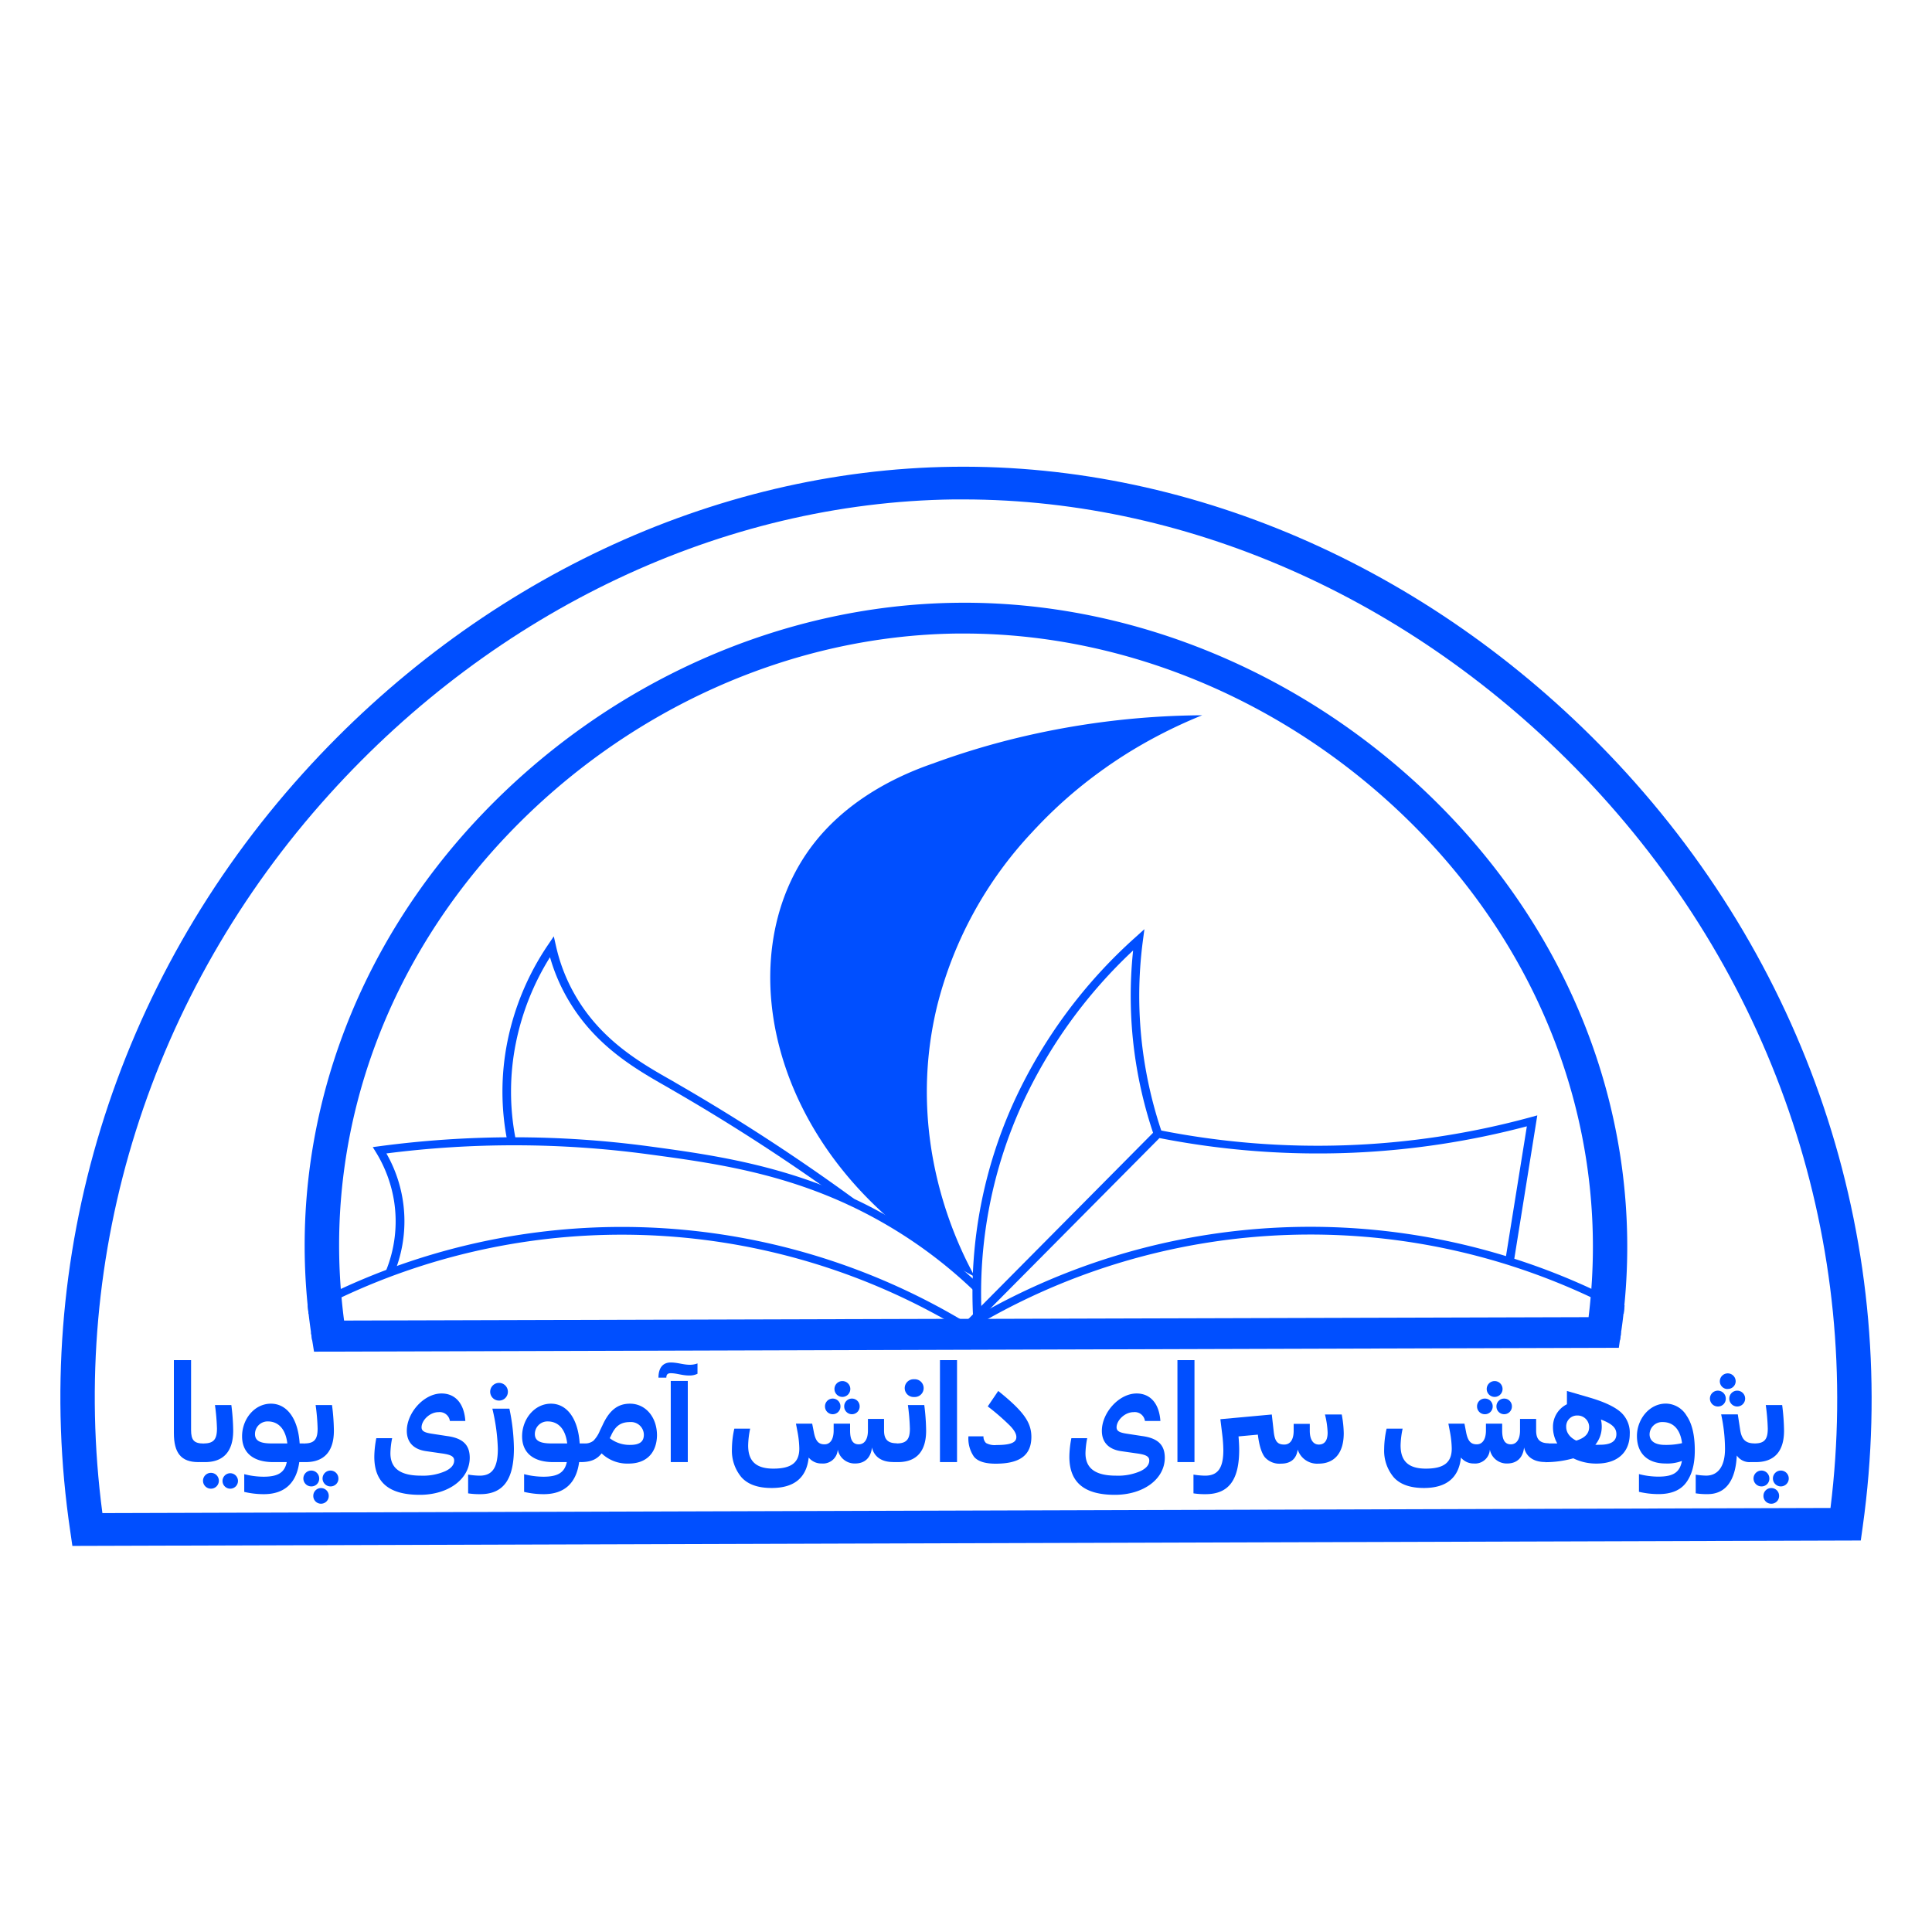
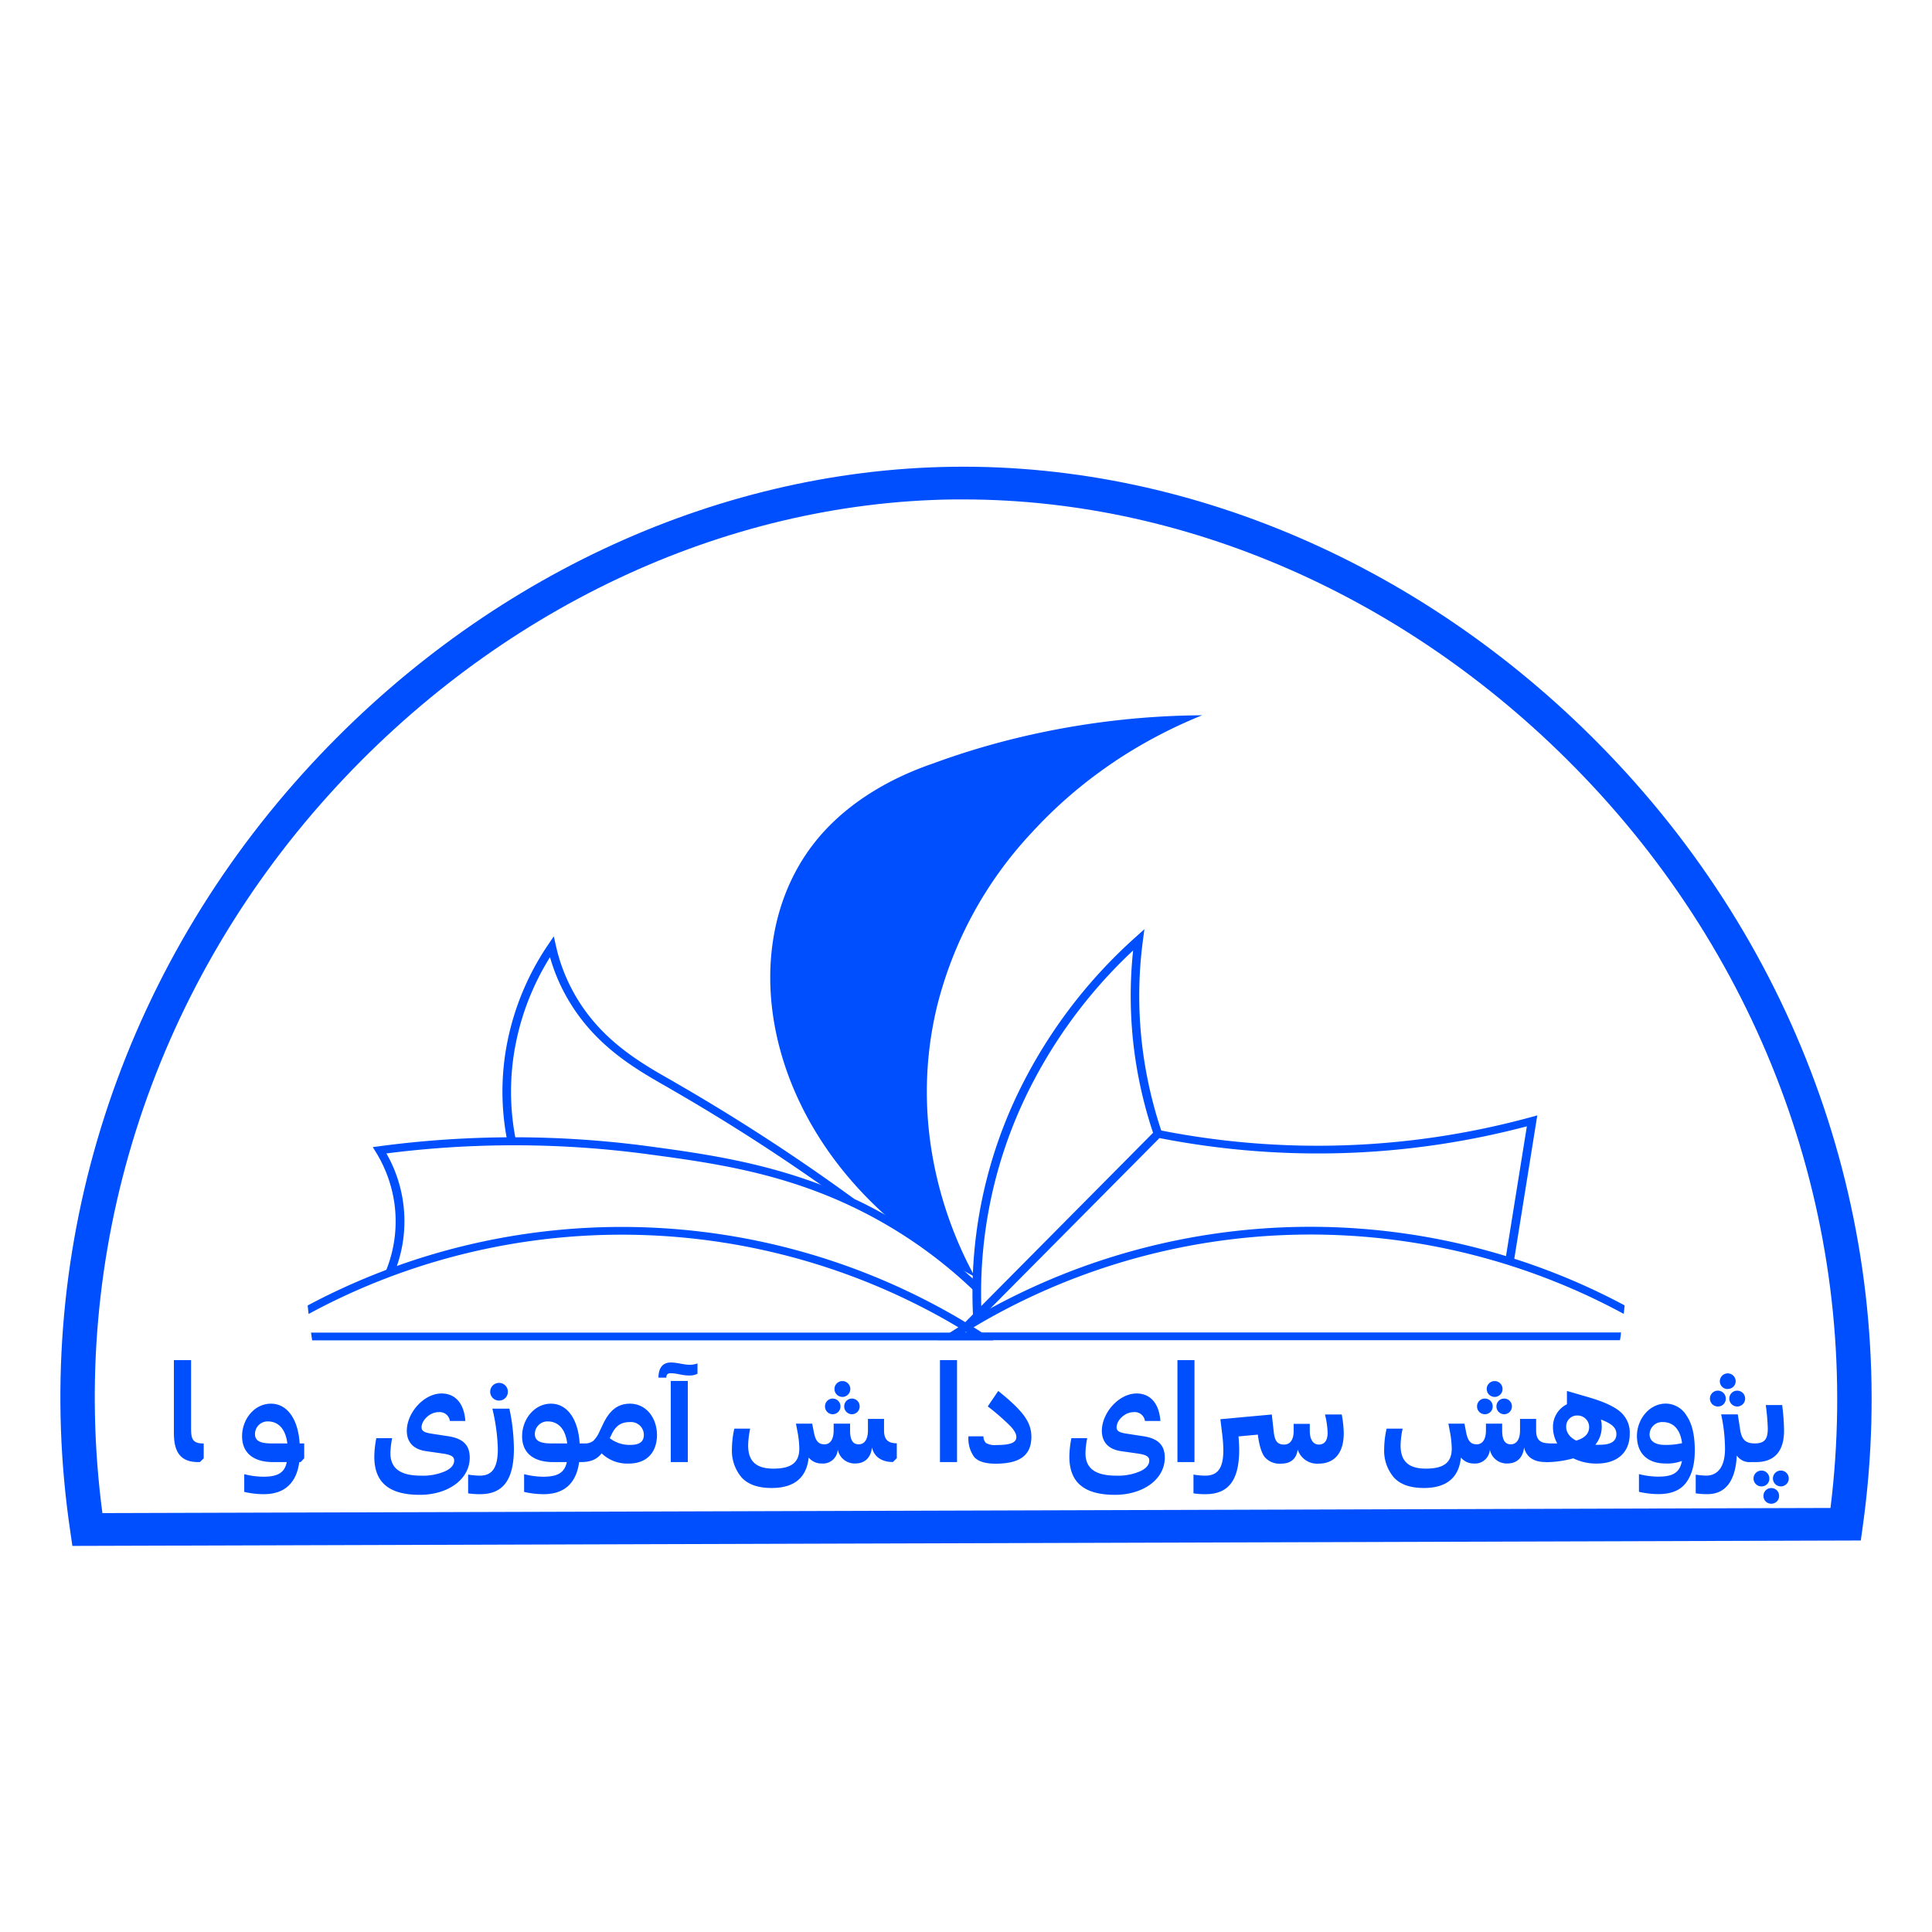
<svg xmlns="http://www.w3.org/2000/svg" id="Layer_1" data-name="Layer 1" viewBox="0 0 500 500">
  <defs>
    <style>.cls-1{fill:#004fff;}.cls-2{fill:#231f20;}</style>
  </defs>
  <path class="cls-1" d="M418.59,197.52C372.26,148,309.61,120,246.68,120.8c-62.11.78-123.42,29.68-168.23,79.29-48.79,54-70.76,125.6-60.25,196.33l.53,3.66,462.84-1.4.51-3.65C492.11,323.4,469,251.41,418.59,197.52Zm55.14,192.74L26.5,391.59c-8.87-67.14,12.42-134.74,58.71-186,43.14-47.77,102-75.59,161.59-76.34h2.48c59.5,0,118.66,26.85,162.65,73.9,47.8,51.11,70.22,119.13,61.8,187.11Z" />
-   <path class="cls-1" d="M250.58,341.37h-6.13c1.26.71,2.45,1.41,3.59,2.09l1.22-.77.73-.45-.17-.11Zm0,0-.76.78.17.11,1.48-.89ZM373.14,209c-33.82-34.24-79.61-53.59-125.57-53-45.38.54-90.16,20.51-122.87,54.79-33.53,35.13-49.7,81-45.08,127l.24,2.2c.19,1.61.4,3.21.63,4.82l.23,1.56.07.44.48,3,337.68-1,.3-2.06.22-1.41a1.71,1.71,0,0,1,.07-.59c.25-1.6.45-3.21.63-4.81.09-.73.16-1.47.22-2.2C425,290.91,408,244.35,373.14,209Zm38.52,126.68c-.14,1.73-.33,3.47-.54,5.2l-155.53.44H244.45l-155.4.44c-.27-2-.49-4.08-.68-6.12-.08-.72-.13-1.44-.18-2.16-3.26-42.67,12.18-84.94,43.26-117.52s73.43-51.49,116.24-52h1.79c42.79,0,85.33,18.28,117,50.33,32.36,32.77,48.58,75.69,45.36,119.21,0,.78-.11,1.5-.18,2.22Zm-161.08,5.65h-6.13c1.26.71,2.45,1.41,3.59,2.09l1.22-.77.73-.45,1.48-.89Z" />
  <path class="cls-1" d="M251.66,343.29c-.53-.34-1.09-.68-1.67-1l-.73.45-1.22.77,2,1.2,2-1.2Zm2.72,1.75-.3-.2c-.68-.44-1.38-.9-2.13-1.36l-.29-.19c-.53-.34-1.09-.68-1.67-1l-.17-.11-1.27-.77a172.71,172.71,0,0,0-145.88-13.76c-.92.32-1.82.66-2.71,1-4.21,1.59-8.14,3.25-11.77,4.94-3.07,1.42-5.93,2.86-8.57,4.27l.24,2.2c2.61-1.41,5.45-2.87,8.51-4.31a170.35,170.35,0,0,1,156.08,5.68c1.26.71,2.45,1.41,3.59,2.09l2,1.2.26.16H80.49l.23,1.56.07.44H257.12Zm-2.72-1.75c-.53-.34-1.09-.68-1.67-1l-.73.45-1.22.77,2,1.2,2-1.2Z" />
  <path class="cls-1" d="M253.57,341.37h-2.1l-1.48.89,1.67,1,.29.19c1.16-.69,2.36-1.4,3.64-2.12Zm0,0h-2.1l-1.48.89,1.67,1,.29.19c1.16-.69,2.36-1.4,3.64-2.12ZM252,343.48c1.16-.69,2.36-1.4,3.64-2.12a170.42,170.42,0,0,1,156.07-5.64c3.06,1.45,5.9,2.9,8.51,4.31.09-.73.16-1.47.22-2.2-2.63-1.41-5.48-2.85-8.55-4.27a171.07,171.07,0,0,0-20-7.8c-.71-.24-1.42-.46-2.14-.68a172.87,172.87,0,0,0-133.43,13.53L254,339.89l-1.06.61h0l-1.46.87-1.48.89-.73.45-1.22.77c-.74.46-1.45.92-2.13,1.36l-.3.2-2.74,1.8H419.25l.22-1.41a1.71,1.71,0,0,1,.07-.59H249.74l.25-.16Zm1.62-2.11h-2.1l-1.48.89,1.67,1,.29.19c1.16-.69,2.36-1.4,3.64-2.12Z" />
  <path class="cls-1" d="M250.83,344.14l-1.66-1.33,50.08-50.49.64.13a209.56,209.56,0,0,0,96.29-3.33l1.67-.46-6.08,37.9-2.21-.29,5.59-34.78A212.1,212.1,0,0,1,350,298.33a213.37,213.37,0,0,1-49.93-3.8Z" />
  <path class="cls-1" d="M251.82,340.56a119.38,119.38,0,0,1,10.8-55.88,129.61,129.61,0,0,1,31.28-42.16l2.27-2.05-.38,2.88a109,109,0,0,0,0,28.76,111.25,111.25,0,0,0,4.92,21l-2.12.58a112.55,112.55,0,0,1-5-21.36,111.14,111.14,0,0,1-.34-26.35,127.06,127.06,0,0,0-28.56,39.44,117.74,117.74,0,0,0-10.64,55Z" />
  <path class="cls-1" d="M311.12,185.11a126.92,126.92,0,0,0-17.29,8.57l-.35.21c-.53.32-1.17.7-1.91,1.17s-1.38.87-2.18,1.4l-.71.47-1.26.85c-.55.38-1.1.76-1.64,1.16-.27.18-.54.36-.79.56a116.59,116.59,0,0,0-16.77,14.69c-.35.36-.69.72-1,1.07a101.69,101.69,0,0,0-24.69,45.08c-8.36,34.47,5.23,61.84,9.76,70.09-52.66-27.49-65.12-82.41-41.48-112.38,7.25-9.2,18-16.11,30.59-20.44h0a200.06,200.06,0,0,1,19.6-6.08A209.26,209.26,0,0,1,311.12,185.11Z" />
-   <path class="cls-2" d="M290.71,196.87c.81-.53,1.53-1,2.19-1.4Z" />
  <path class="cls-1" d="M252,334a119.78,119.78,0,0,0-21.34-16.29c-22.6-13.55-44.06-16.46-63-19a260.18,260.18,0,0,0-67.66-.2,35.34,35.34,0,0,1,1.89,31.28l-2.09-.7a33.93,33.93,0,0,0,2.2-18.15,34.48,34.48,0,0,0-4.75-12.81l-.78-1.26,1.59-.21a262.79,262.79,0,0,1,69.87,0c18.22,2.47,40.89,5.55,63.9,19.34a121.66,121.66,0,0,1,21.72,16.6Z" />
  <path class="cls-1" d="M219.72,311.85a506.44,506.44,0,0,0-45.8-29.8l-1-.59c-8.26-4.69-18.54-10.54-25.58-22.25a47.16,47.16,0,0,1-5-11.49,66.71,66.71,0,0,0-8.82,22.15,63.71,63.71,0,0,0,0,25.29l-2.19.35a65.77,65.77,0,0,1,0-26,68.72,68.72,0,0,1,10.51-25l1.48-2.19.57,2.51a45.21,45.21,0,0,0,5.37,13.43C156,269.51,166,275.2,174.08,279.77l1,.59a510.87,510.87,0,0,1,46,29.93Z" />
  <path class="cls-1" d="M51.71,378.39h-.38c-4.49,0-6.33-2.4-6.33-7.51V352h4.45v18.07c0,2.64.76,3.51,3.27,3.51v3.85Z" />
-   <path class="cls-1" d="M51.74,378.39V374.5l1-.94c2.65,0,3.41-1.18,3.41-3.86a55.63,55.63,0,0,0-.52-6.08h4.24a55.76,55.76,0,0,1,.48,6.64c0,5.31-2.46,8.13-7.29,8.13Zm2.85,6.88a2,2,0,0,1,0-4.1,2.05,2.05,0,0,1,0,4.1Zm5,0a2,2,0,1,1,2-2A2,2,0,0,1,59.56,385.27Z" />
  <path class="cls-1" d="M77.8,378.39h-.35c-.69,5.17-3.58,8.3-9.17,8.3a21.9,21.9,0,0,1-5.07-.59v-4.59a19.83,19.83,0,0,0,5,.66c3.61,0,5.45-1,6-3.78h-3.5c-5.39,0-8.06-2.61-8.06-6.67,0-4.45,3.19-8.45,7.47-8.45,4,0,7,3.65,7.43,10.29h1.18v3.85Zm-3.44-4.83c-.45-3.76-2.33-5.7-5.07-5.7a3.27,3.27,0,0,0-3.3,3.26c0,1.71,1.25,2.44,4.3,2.44Z" />
-   <path class="cls-1" d="M77.8,378.39V374.5l1-.94c2.64,0,3.4-1.18,3.4-3.86a53.22,53.22,0,0,0-.52-6.08h4.24a53.93,53.93,0,0,1,.49,6.64c0,5.31-2.47,8.13-7.3,8.13Zm2.81,6.29a2.05,2.05,0,1,1,2-2.05A2,2,0,0,1,80.61,384.68Zm2.47,4.48a2,2,0,0,1-2-2.05,2,2,0,0,1,2-2,2,2,0,0,1,2,2A2,2,0,0,1,83.08,389.16Zm2.5-4.48a2.05,2.05,0,1,1,2-2.05A2,2,0,0,1,85.58,384.68Z" />
  <path class="cls-1" d="M108.65,386.86c-8,0-11.78-3.23-11.78-9.86a26.17,26.17,0,0,1,.52-4.8h4.1a21.13,21.13,0,0,0-.45,3.89c0,3.9,2.53,5.81,7.92,5.81a14.38,14.38,0,0,0,6.25-1.15c1.57-.73,2.33-1.67,2.33-2.78s-1-1.53-3.3-1.84l-3.89-.56c-3.34-.45-5.07-2.33-5.07-5.28,0-4.65,4.41-9.66,9-9.66,3.48,0,5.84,2.5,6.15,7.12h-4a2.66,2.66,0,0,0-2.92-2.29c-2.33,0-4.41,2.16-4.41,3.93,0,.94.73,1.35,2.5,1.63l4.1.63c4.45.59,5.87,2.6,5.87,5.66C121.5,382.9,115.91,386.86,108.65,386.86Z" />
  <path class="cls-1" d="M124.28,386.69a19.57,19.57,0,0,1-3.13-.21v-4.86a19.25,19.25,0,0,0,3,.28c3.3,0,4.69-2.12,4.69-6.95a49.73,49.73,0,0,0-1.42-10.39h4.41A52,52,0,0,1,133,374.84C133,382.94,130.22,386.69,124.28,386.69Zm4.86-24.22a2.29,2.29,0,1,1,2.3-2.29A2.27,2.27,0,0,1,129.14,362.47Z" />
  <path class="cls-1" d="M150.23,378.39h-.35c-.69,5.17-3.57,8.3-9.17,8.3a21.9,21.9,0,0,1-5.07-.59v-4.59a19.83,19.83,0,0,0,5,.66c3.62,0,5.46-1,6.05-3.78h-3.51c-5.39,0-8.06-2.61-8.06-6.67,0-4.45,3.19-8.45,7.47-8.45,4,0,7,3.65,7.43,10.29h1.19v3.85Zm-3.44-4.83c-.45-3.76-2.33-5.7-5.07-5.7a3.27,3.27,0,0,0-3.3,3.26c0,1.71,1.25,2.44,4.31,2.44Z" />
  <path class="cls-1" d="M162.7,378.77a9.59,9.59,0,0,1-7-2.64c-1.28,1.63-2.91,2.26-5.45,2.26V374.5l1-.94a3.45,3.45,0,0,0,2.33-.7,8,8,0,0,0,1.67-2.6l.69-1.43c1.71-3.75,3.86-5.56,7.09-5.56,4,0,7,3.41,7,8.24C169.93,376.06,167.25,378.77,162.7,378.77Zm-4.9-6.57a8.38,8.38,0,0,0,5.28,1.74c2.4,0,3.55-.8,3.55-2.64a3.33,3.33,0,0,0-3.58-3.27c-2.4,0-3.82,1-4.93,3.55Z" />
  <path class="cls-1" d="M170.41,356.53c0-2.5,1.12-3.92,3.17-3.92,1.77,0,3.26.59,4.93.59a5.52,5.52,0,0,0,2-.35v2.68a4.6,4.6,0,0,1-2.08.45c-2,0-3.2-.59-4.86-.59-.84,0-1.12.41-1.12,1.14ZM178,378.39h-4.41v-21H178Z" />
  <path class="cls-1" d="M209.29,377.21c-.56,5.24-3.75,7.88-9.59,7.88-3.51,0-6.11-.9-7.78-2.74a10.66,10.66,0,0,1-2.5-7.3,24.79,24.79,0,0,1,.62-5.31h4.1a23.48,23.48,0,0,0-.52,4.34c0,3.85,1.81,6,6.53,6s6.71-1.63,6.71-5.21a25.47,25.47,0,0,0-.45-4.24l-.42-2.19h4.2l.42,2.12c.45,2.47,1.29,3.23,2.78,3.23s2.36-1.32,2.36-3.57v-1.78H220v1.78c0,2.39.69,3.57,2.22,3.57s2.4-1.32,2.4-3.57v-3h4.17v3c0,2.32,1,3.3,3.3,3.3v3.85l-1,1c-2.95,0-4.89-1.39-5.42-3.76-.31,2.68-1.87,4.14-4.37,4.14a4.45,4.45,0,0,1-4.49-3.61,3.82,3.82,0,0,1-4.16,3.61A4.18,4.18,0,0,1,209.29,377.21ZM215.51,366a2,2,0,0,1-2-2,2,2,0,0,1,2-2.05,2,2,0,0,1,2,2.05A2,2,0,0,1,215.51,366Zm2.5-4.48a2,2,0,1,1,0-4.1,2.05,2.05,0,0,1,0,4.1Zm2.47,4.48a2,2,0,0,1-2-2,2,2,0,0,1,2-2.05,2,2,0,0,1,2,2.05A2,2,0,0,1,220.48,366Z" />
-   <path class="cls-1" d="M231.07,378.39V374.5l1-.94c2.64,0,3.41-1.18,3.41-3.86a55.63,55.63,0,0,0-.52-6.08h4.24a55.76,55.76,0,0,1,.48,6.64c0,5.31-2.46,8.13-7.29,8.13Zm5.52-16.85a2.3,2.3,0,1,1,0-4.59,2.3,2.3,0,1,1,0,4.59Z" />
  <path class="cls-1" d="M247.68,378.39h-4.42V352h4.42Z" />
  <path class="cls-1" d="M257.68,378.8c-2.74,0-4.58-.59-5.59-1.77a8.22,8.22,0,0,1-1.46-5.31h3.89a2.31,2.31,0,0,0,.66,1.73,4.65,4.65,0,0,0,2.71.52c3.58,0,5.11-.62,5.14-2q.06-1.2-1.56-2.91a58.77,58.77,0,0,0-5.84-5.08l2.71-4c6.64,5.32,8.58,8.17,8.58,11.92C266.89,376.62,263.94,378.8,257.68,378.8Z" />
  <path class="cls-1" d="M288.53,386.86c-7.95,0-11.78-3.23-11.78-9.86a26.17,26.17,0,0,1,.52-4.8h4.1a22,22,0,0,0-.45,3.89c0,3.9,2.54,5.81,7.92,5.81a14.43,14.43,0,0,0,6.26-1.15c1.56-.73,2.33-1.67,2.33-2.78s-1-1.53-3.3-1.84l-3.9-.56c-3.33-.45-5.07-2.33-5.07-5.28,0-4.65,4.41-9.66,9-9.66,3.47,0,5.83,2.5,6.15,7.12h-4a2.66,2.66,0,0,0-2.92-2.29c-2.33,0-4.42,2.16-4.42,3.93,0,.94.73,1.35,2.51,1.63l4.1.63c4.44.59,5.87,2.6,5.87,5.66C301.39,382.9,295.79,386.86,288.53,386.86Z" />
  <path class="cls-1" d="M309.13,378.39h-4.41V352h4.41Z" />
  <path class="cls-1" d="M312,386.69a19.57,19.57,0,0,1-3.13-.21v-4.86a19.25,19.25,0,0,0,3,.28c3.34,0,4.73-2,4.73-6.61a36.79,36.79,0,0,0-.28-4l-.49-4,13.31-1.22.49,4.38c.27,2.5.93,3.4,2.74,3.4,1.42,0,2.43-1.11,2.43-3.57v-1.78h4.17v1.78c0,2.46,1,3.57,2.33,3.57s2.29-.83,2.29-3.09a22.17,22.17,0,0,0-.69-4.69h4.34a28.26,28.26,0,0,1,.52,4.83c0,5.25-2.5,7.89-6.53,7.89a5.29,5.29,0,0,1-5.39-3.65c-.31,2.4-1.8,3.65-4.3,3.65a5.06,5.06,0,0,1-4.21-1.67c-.87-1.14-1.46-3.09-1.8-5.84l-5,.46c.1,1.21.17,2.43.17,3.44C320.7,383,318,386.69,312,386.69Z" />
  <path class="cls-1" d="M378.09,377.21c-.55,5.24-3.75,7.88-9.59,7.88-3.5,0-6.11-.9-7.78-2.74a10.66,10.66,0,0,1-2.5-7.3,24.83,24.83,0,0,1,.63-5.31H363a22.73,22.73,0,0,0-.53,4.34c0,3.85,1.81,6,6.54,6s6.7-1.63,6.7-5.21a25.47,25.47,0,0,0-.45-4.24l-.42-2.19H379l.41,2.12c.46,2.47,1.29,3.23,2.78,3.23s2.37-1.32,2.37-3.57v-1.78h4.2v1.78c0,2.39.7,3.57,2.22,3.57s2.4-1.32,2.4-3.57v-3h4.17v3c0,2.32,1,3.3,3.3,3.3v3.85l-1,1c-2.95,0-4.9-1.39-5.42-3.76-.31,2.68-1.88,4.14-4.38,4.14a4.44,4.44,0,0,1-4.48-3.61,3.83,3.83,0,0,1-4.17,3.61A4.19,4.19,0,0,1,378.09,377.21ZM384.31,366a2,2,0,0,1-2.05-2,2,2,0,0,1,2.05-2.05,2,2,0,0,1,2,2.05A2,2,0,0,1,384.31,366Zm2.5-4.48a2.05,2.05,0,0,1,0-4.1,2.05,2.05,0,0,1,0,4.1Zm2.47,4.48a2,2,0,0,1-2-2,2,2,0,0,1,2-2.05,2,2,0,0,1,2,2.05A2,2,0,0,1,389.28,366Z" />
  <path class="cls-1" d="M413.22,378.77a13.35,13.35,0,0,1-6.05-1.36,26.87,26.87,0,0,1-7.3,1V374.5l1-.94c.73,0,1.49,0,2.15,0a8.46,8.46,0,0,1-1.11-4.24,6.48,6.48,0,0,1,3.61-5.9v-3.44l5.74,1.67c3.92,1.14,6.63,2.43,8.19,3.82a7.13,7.13,0,0,1,2.33,5.66C421.76,375.82,418.64,378.77,413.22,378.77Zm-5.29-5.94c2.61-.8,3.34-2.12,3.34-3.55a3,3,0,0,0-3.09-2.95,2.81,2.81,0,0,0-2.85,2.95C405.33,370.71,406.23,372,407.93,372.83Zm4.94,1.07a11.93,11.93,0,0,0,1.21,0c2.61,0,4.24-.77,4.24-2.75,0-1.63-1.11-2.67-4-3.78a8.06,8.06,0,0,1,.21,1.87A7.36,7.36,0,0,1,412.87,373.9Z" />
  <path class="cls-1" d="M436.39,383.67c-1.46,2-3.86,3-7.16,3a21.9,21.9,0,0,1-5.07-.59v-4.59a19.83,19.83,0,0,0,5,.66c3.75,0,5.56-1,6.12-4.06a10.68,10.68,0,0,1-4.24.66c-4.62,0-7.4-2.57-7.4-7.12,0-4.31,3.19-8.38,7.47-8.38a6.32,6.32,0,0,1,5.38,3.13c1.43,2.08,2.12,5.07,2.12,9C438.61,378.91,437.88,381.65,436.39,383.67Zm-5.49-9.73a18.42,18.42,0,0,0,4.41-.45c-.45-3.62-2.29-5.46-5-5.46a3.24,3.24,0,0,0-3.4,3.2C426.94,373,428.4,373.94,430.9,373.94Z" />
  <path class="cls-1" d="M453.1,378.39a4,4,0,0,1-3.62-1.71c-.31,6.54-2.91,10-7.54,10a18.11,18.11,0,0,1-3.09-.21v-4.83a20.09,20.09,0,0,0,2.68.25c3,0,4.9-2.26,4.9-6.95a42.62,42.62,0,0,0-1-8.9h4.31l.59,3.82c.38,2.75,1.49,3.69,3.75,3.69v3.85ZM444.58,364a2.05,2.05,0,1,1,2.05-2.05A2,2,0,0,1,444.58,364Zm2.51-4.52a2,2,0,0,1-2-2,2.05,2.05,0,1,1,4.1,0A2,2,0,0,1,447.09,359.45Zm2.5,4.52a2.05,2.05,0,1,1,0-4.1,2.05,2.05,0,0,1,0,4.1Z" />
  <path class="cls-1" d="M453.1,378.39V374.5l1-.94c2.64,0,3.4-1.18,3.4-3.86a55.63,55.63,0,0,0-.52-6.08h4.24a56,56,0,0,1,.49,6.64c0,5.31-2.47,8.13-7.3,8.13Zm2.81,6.29a2.05,2.05,0,1,1,2-2.05A2,2,0,0,1,455.91,384.68Zm2.47,4.48a2,2,0,0,1-2-2.05,2,2,0,0,1,2-2,2,2,0,0,1,2.05,2A2,2,0,0,1,458.38,389.16Zm2.5-4.48a2.05,2.05,0,0,1,0-4.1,2.05,2.05,0,0,1,0,4.1Z" />
</svg>